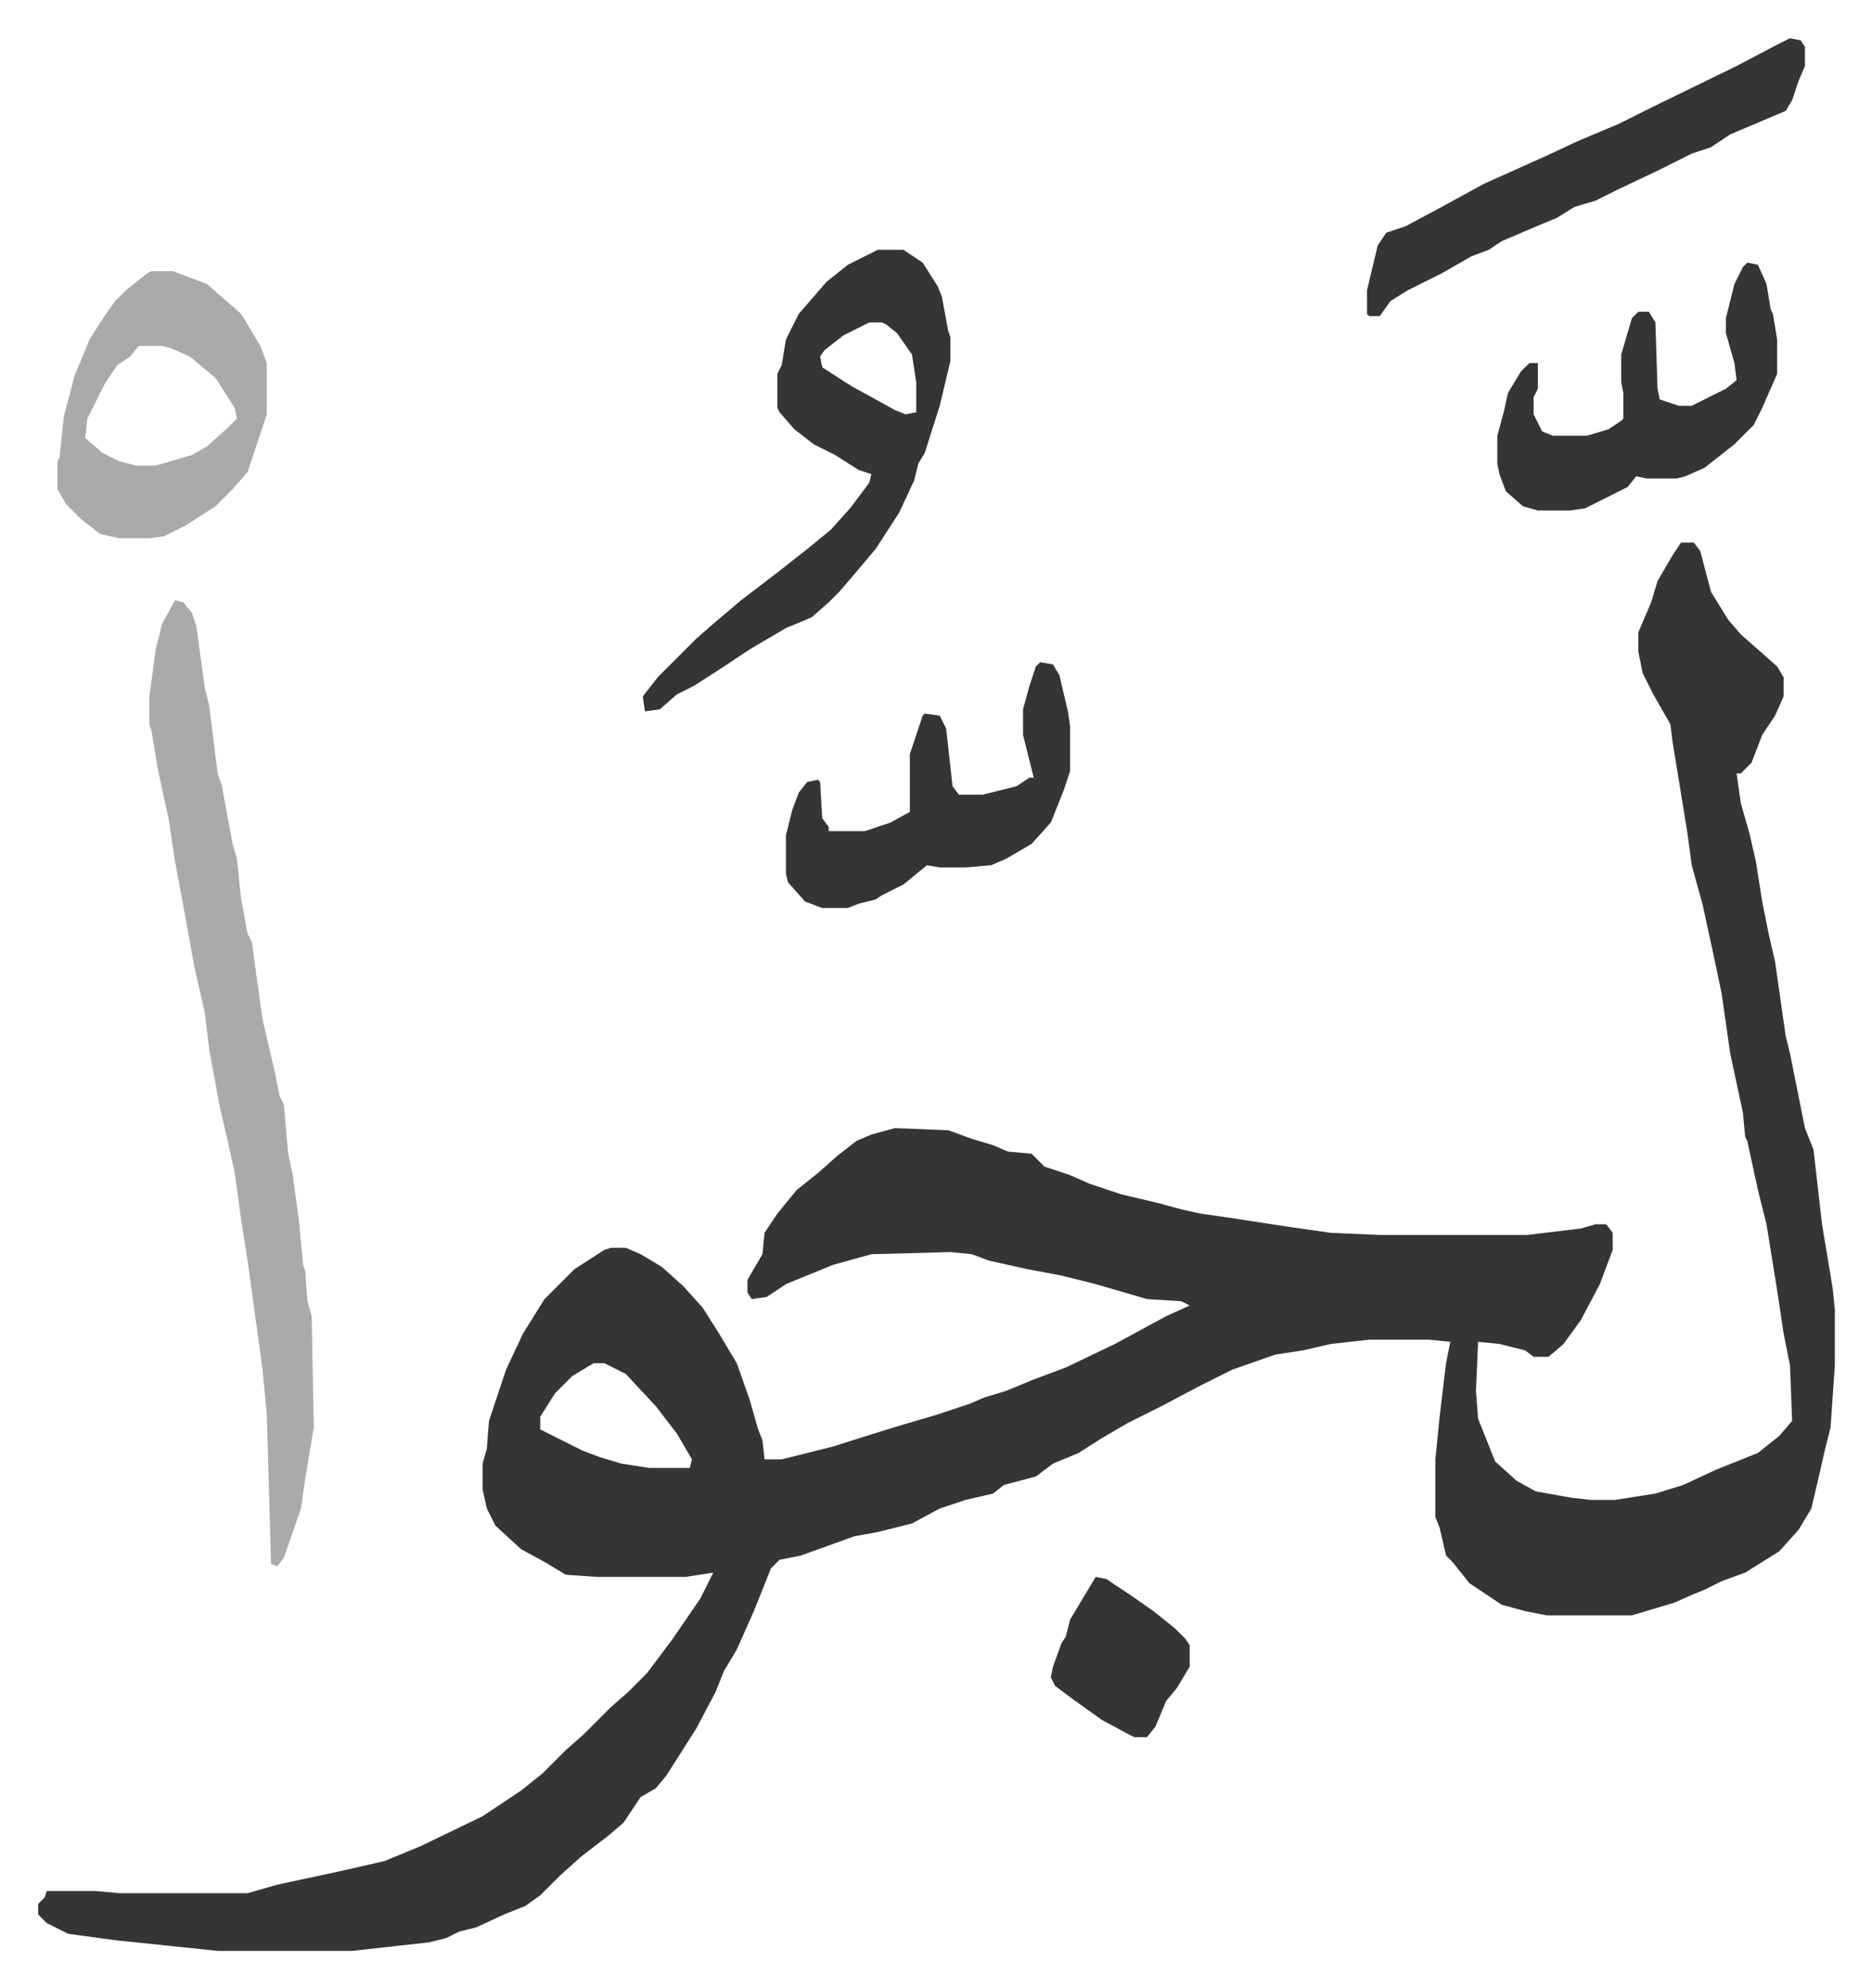
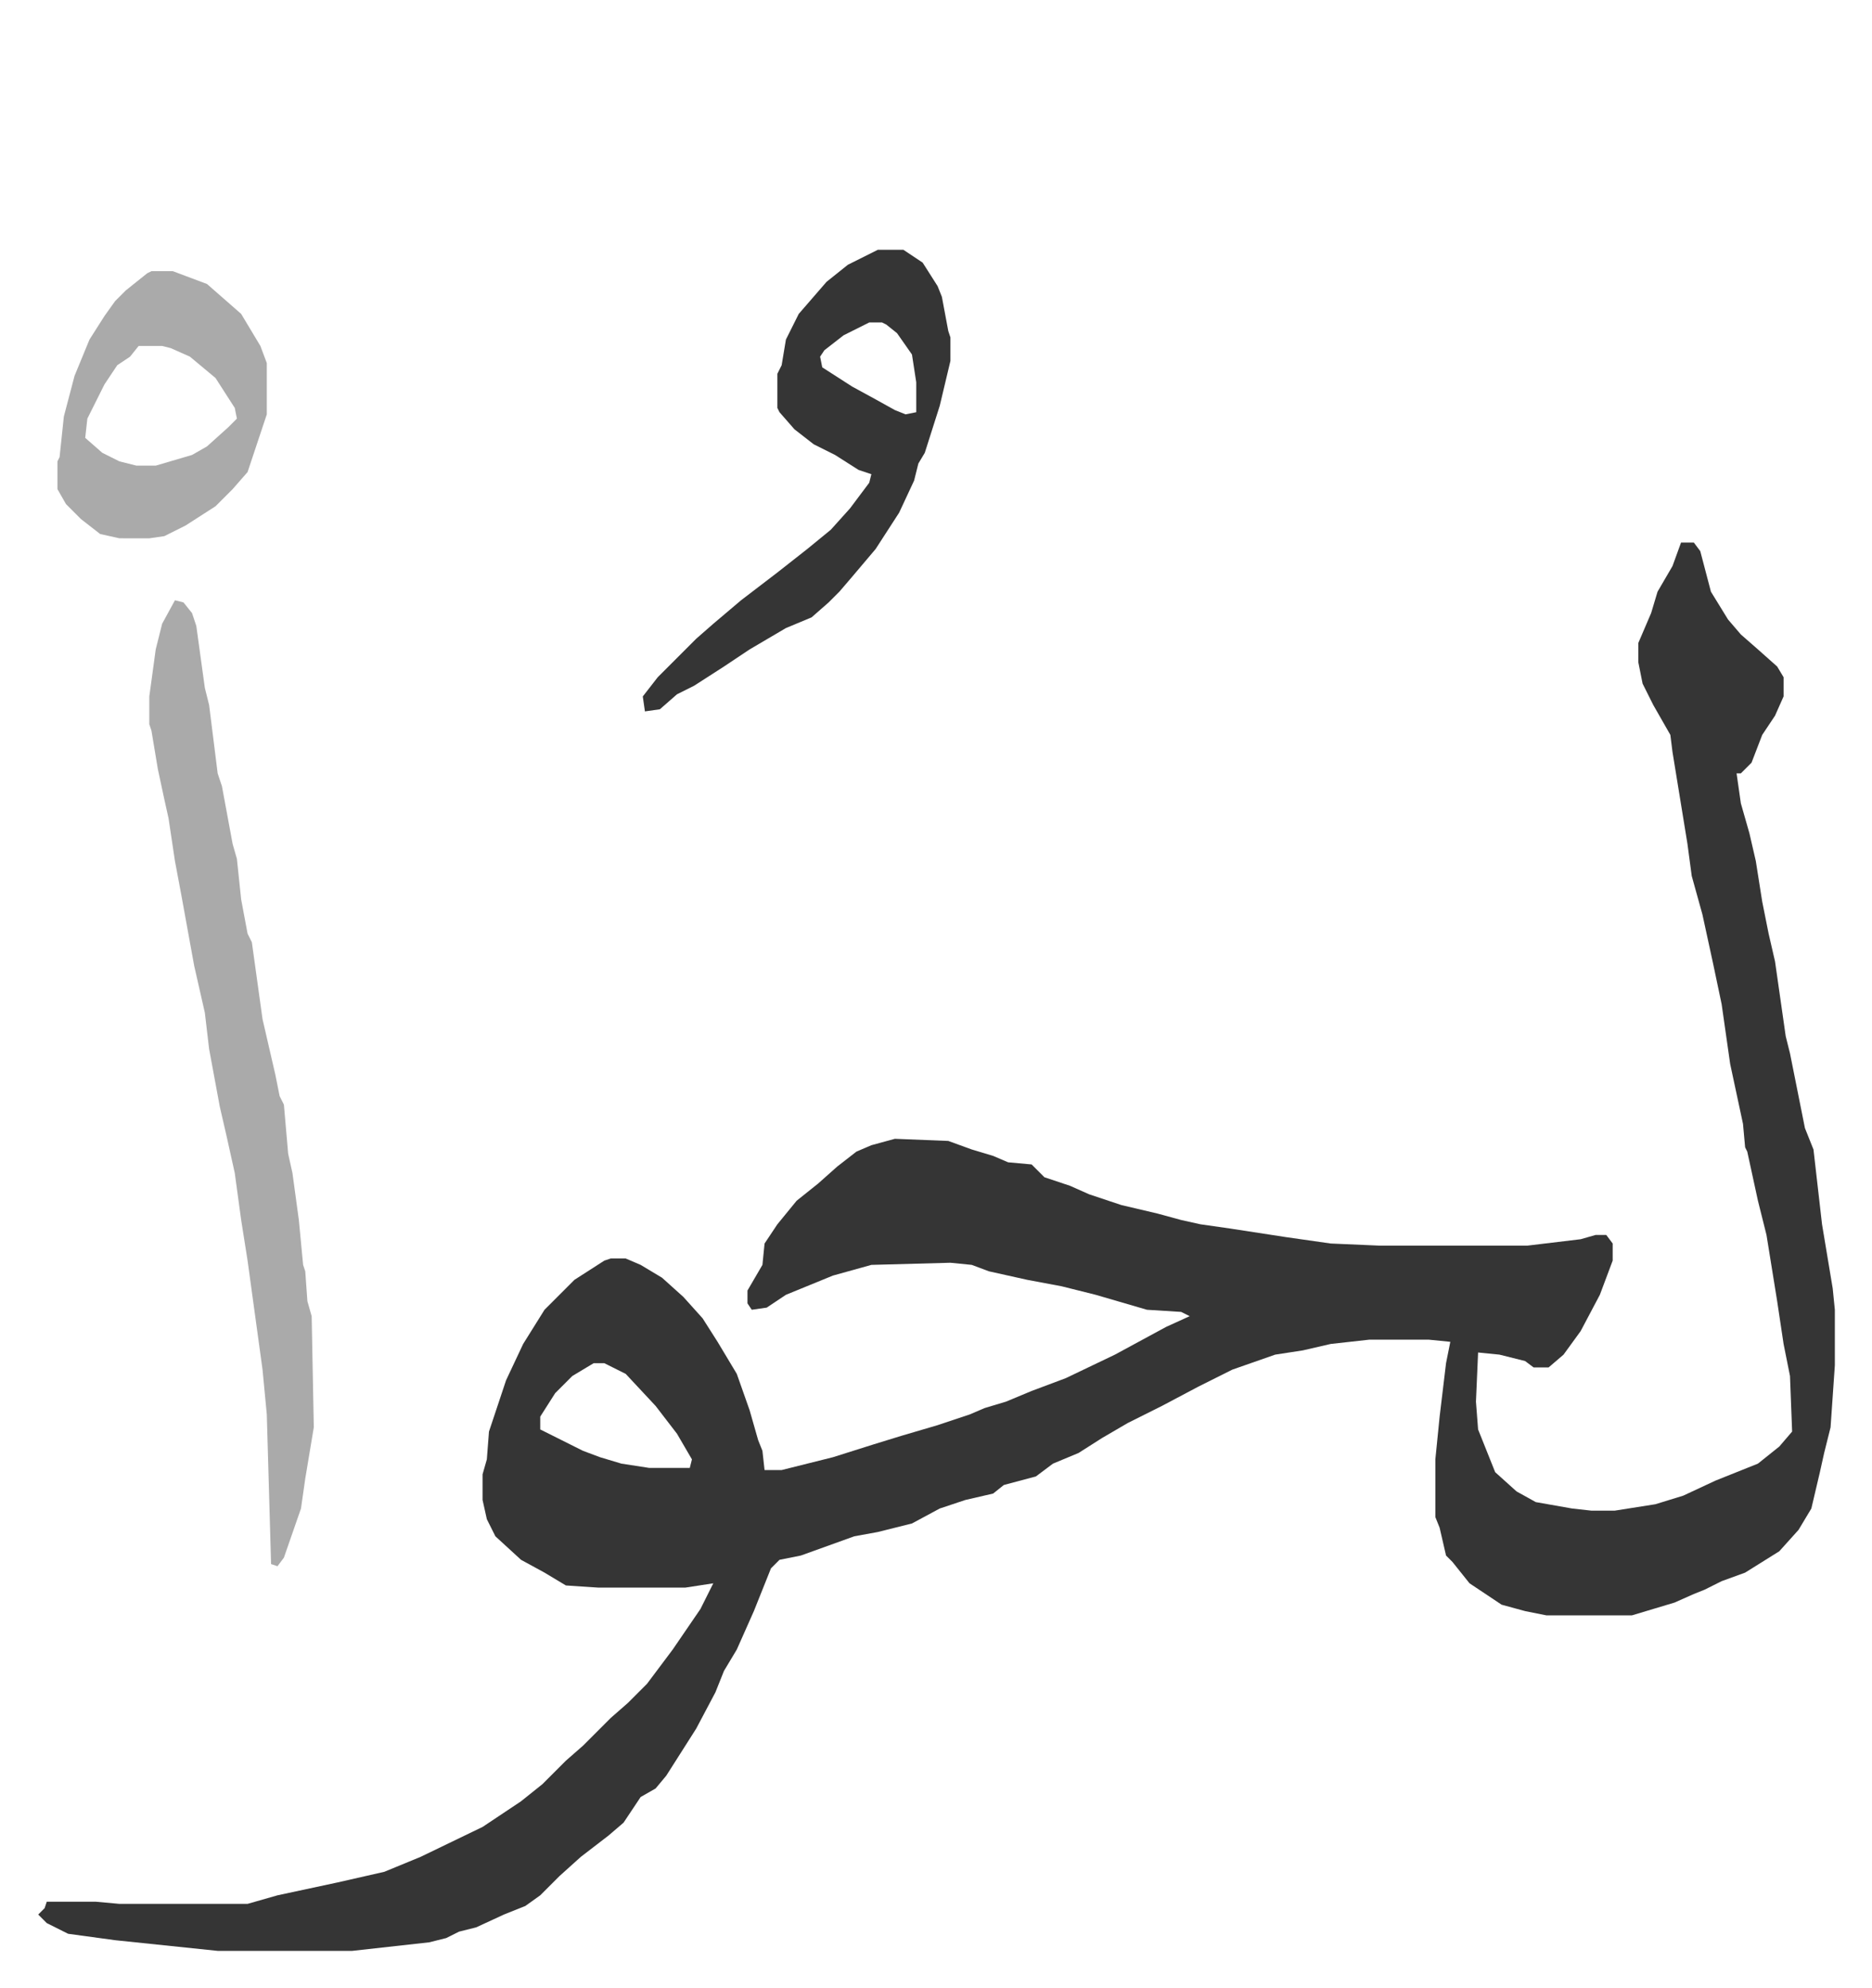
<svg xmlns="http://www.w3.org/2000/svg" role="img" viewBox="-17.89 216.11 876.28 930.28">
-   <path fill="#353535" id="rule_normal" d="M769 470h6l3 4 5 19 8 13 6 7 8 7 9 8 3 5v9l-4 9-6 9-5 13-5 5h-2l2 14 4 14 3 13 3 19 3 15 3 13 5 35 2 8 3 15 4 20 4 10 4 35 5 30 1 10v26l-2 29-3 12-2 9-4 17-6 10-9 10-16 10-11 4-8 4-5 2-9 4-20 6h-40l-10-2-11-3-15-10-8-10-3-3-3-13-2-5v-27l2-20 3-25 2-10-10-1h-28l-18 2-13 3-13 2-20 7-16 8-17 9-16 8-12 7-11 7-12 5-8 6-15 4-5 4-13 3-12 4-13 7-16 4-11 2-25 9-10 2-4 4-8 20-8 18-6 10-4 10-9 17-14 22-5 6-7 4-8 12-7 6-13 10-10 9-9 9-7 5-10 4-13 6-8 2-6 3-8 2-36 4H84l-48-5-22-3-10-5-4-4v-5l3-3 1-3h23l11 1h60l14-4 28-6 22-5 17-7 29-14 18-12 10-8 11-11 8-7 13-13 8-7 9-9 12-16 13-19 6-12-13 2h-41l-15-1-10-6-11-6-12-11-4-8-2-9v-12l2-7 1-13 8-24 8-17 10-16 14-14 14-9 3-1h7l7 3 10 6 10 9 9 10 7 11 9 15 6 17 4 14 2 5 1 9h8l24-6 19-6 13-4 17-5 15-5 7-3 10-3 12-5 16-6 23-11 24-13 11-5-4-2-16-1-24-7-16-4-16-3-18-4-8-3-10-1-37 1-18 5-22 9-9 6-7 1-2-3v-6l7-12 1-10 6-9 9-11 10-8 9-8 9-7 7-3 11-3 25 1 11 4 10 3 7 3 11 1 6 6 12 4 9 4 15 5 17 4 11 3 9 2 14 2 26 4 21 3 23 1h69l25-3 7-2h5l3 4v8l-6 16-9 17-8 11-7 6h-7l-4-3-12-3-10-1-1 23 1 13 4 10 4 10 10 9 9 5 17 3 9 1h11l19-3 13-4 15-7 20-8 10-8 6-7-1-26-3-15-3-20-5-31-4-16-5-23-1-2-1-11-6-28-4-28-4-19-5-23-5-18-2-15-7-43-1-8-8-14-5-10-2-10v-9l6-14 3-10 7-12zM260 854l-10 6-8 8-7 11v6l8 4 12 6 8 3 10 3 13 2h19l1-4-7-12-10-13-14-15-10-5z" />
+   <path fill="#353535" id="rule_normal" d="M769 470h6l3 4 5 19 8 13 6 7 8 7 9 8 3 5v9l-4 9-6 9-5 13-5 5h-2l2 14 4 14 3 13 3 19 3 15 3 13 5 35 2 8 3 15 4 20 4 10 4 35 5 30 1 10v26l-2 29-3 12-2 9-4 17-6 10-9 10-16 10-11 4-8 4-5 2-9 4-20 6h-40l-10-2-11-3-15-10-8-10-3-3-3-13-2-5v-27l2-20 3-25 2-10-10-1h-28l-18 2-13 3-13 2-20 7-16 8-17 9-16 8-12 7-11 7-12 5-8 6-15 4-5 4-13 3-12 4-13 7-16 4-11 2-25 9-10 2-4 4-8 20-8 18-6 10-4 10-9 17-14 22-5 6-7 4-8 12-7 6-13 10-10 9-9 9-7 5-10 4-13 6-8 2-6 3-8 2-36 4H84l-48-5-22-3-10-5-4-4l3-3 1-3h23l11 1h60l14-4 28-6 22-5 17-7 29-14 18-12 10-8 11-11 8-7 13-13 8-7 9-9 12-16 13-19 6-12-13 2h-41l-15-1-10-6-11-6-12-11-4-8-2-9v-12l2-7 1-13 8-24 8-17 10-16 14-14 14-9 3-1h7l7 3 10 6 10 9 9 10 7 11 9 15 6 17 4 14 2 5 1 9h8l24-6 19-6 13-4 17-5 15-5 7-3 10-3 12-5 16-6 23-11 24-13 11-5-4-2-16-1-24-7-16-4-16-3-18-4-8-3-10-1-37 1-18 5-22 9-9 6-7 1-2-3v-6l7-12 1-10 6-9 9-11 10-8 9-8 9-7 7-3 11-3 25 1 11 4 10 3 7 3 11 1 6 6 12 4 9 4 15 5 17 4 11 3 9 2 14 2 26 4 21 3 23 1h69l25-3 7-2h5l3 4v8l-6 16-9 17-8 11-7 6h-7l-4-3-12-3-10-1-1 23 1 13 4 10 4 10 10 9 9 5 17 3 9 1h11l19-3 13-4 15-7 20-8 10-8 6-7-1-26-3-15-3-20-5-31-4-16-5-23-1-2-1-11-6-28-4-28-4-19-5-23-5-18-2-15-7-43-1-8-8-14-5-10-2-10v-9l6-14 3-10 7-12zM260 854l-10 6-8 8-7 11v6l8 4 12 6 8 3 10 3 13 2h19l1-4-7-12-10-13-14-15-10-5z" />
  <path fill="#aaa" id="rule_hamzat_wasl" d="M64 497l4 1 4 5 2 6 4 29 2 8 4 32 2 6 5 27 2 7 2 19 3 16 2 4 5 36 6 26 2 10 2 4 2 23 2 9 3 22 2 21 1 3 1 14 2 7 1 52-4 24-2 14-8 23-3 4-3-1-2-70-2-21-7-51-3-19-3-22-4-18-3-13-5-27-2-17-5-22-6-33-3-16-3-20-2-9-3-14-3-18-1-3v-13l3-22 3-12z" />
  <path fill="#353535" id="rule_normal" d="M393 333h12l9 6 7 11 2 5 3 16 1 3v11l-5 21-7 22-3 5-2 8-7 15-11 17-11 13-6 7-5 5-8 7-12 5-17 10-12 8-14 9-8 4-8 7-7 1-1-7 7-9 18-18 8-7 13-11 17-13 14-11 11-9 9-10 9-12 1-4-6-2-11-7-10-5-9-7-7-8-1-2v-16l2-4 2-12 6-12 13-15 10-8zm-4 34l-12 6-9 7-2 3 1 5 14 9 11 6 9 5 5 2 5-1v-14l-2-13-7-10-5-4-2-1z" />
  <path fill="#aaa" id="rule_hamzat_wasl" d="M53 343h10l16 6 8 7 8 7 9 15 3 8v24l-9 27-7 8-8 8-14 9-10 5-7 1H38l-9-2-9-7-7-7-4-7v-13l1-2 2-19 5-19 7-17 7-11 5-7 5-5 10-8zm-6 35l-4 5-6 4-6 9-8 16-1 9 8 7 8 4 8 2h9l17-5 7-4 10-9 4-4-1-5-9-14-12-10-9-4-4-1z" />
-   <path fill="#353535" id="rule_normal" d="M820 234l5 1 2 3v9l-3 7-3 9-3 5-26 11-9 6-9 3-16 8-19 9-10 5-10 3-8 5-12 5-14 6-6 4-8 3-14 8-16 8-8 5-5 7h-5l-1-1v-11l5-21 4-6 9-3 15-8 22-12 29-13 15-7 19-8 16-8 39-19 19-10zm-20 105l5 1 4 9 2 12 1 2 2 12v16l-7 16-4 8-9 9-14 11-9 4-4 1h-14l-5-1-4 5-10 5-10 5-7 1h-15l-7-2-8-7-3-8-1-5v-13l3-11 2-9 6-10 4-4h4v12l-2 4v8l4 8 5 2h16l10-3 6-4 1-1v-12l-1-5v-13l5-17 3-3h5l3 5 1 31 1 5 9 3h6l16-8 5-4-1-8-4-14v-7l4-16 4-8zM469 526l6 1 3 5 4 17 1 7v21l-3 9-6 15-9 10-12 7-7 3-12 1h-12l-6-1-11 9-10 5-3 2-8 2-5 2h-12l-8-3-8-9-1-4v-18l3-12 3-8 4-5 5-1 1 1 1 17 3 4v2h17l12-4 9-5v-27l3-9 3-9 1-1 7 1 3 6 3 27 3 4h11l16-4 6-4h2l-5-20v-12l3-11 3-9zm26 428l5 1 12 8 10 7 10 8 5 5 2 3v10l-6 10-5 6-5 12-4 5h-6l-15-8-14-10-8-6-2-4 1-5 4-11 2-3 2-8 6-10z" />
</svg>